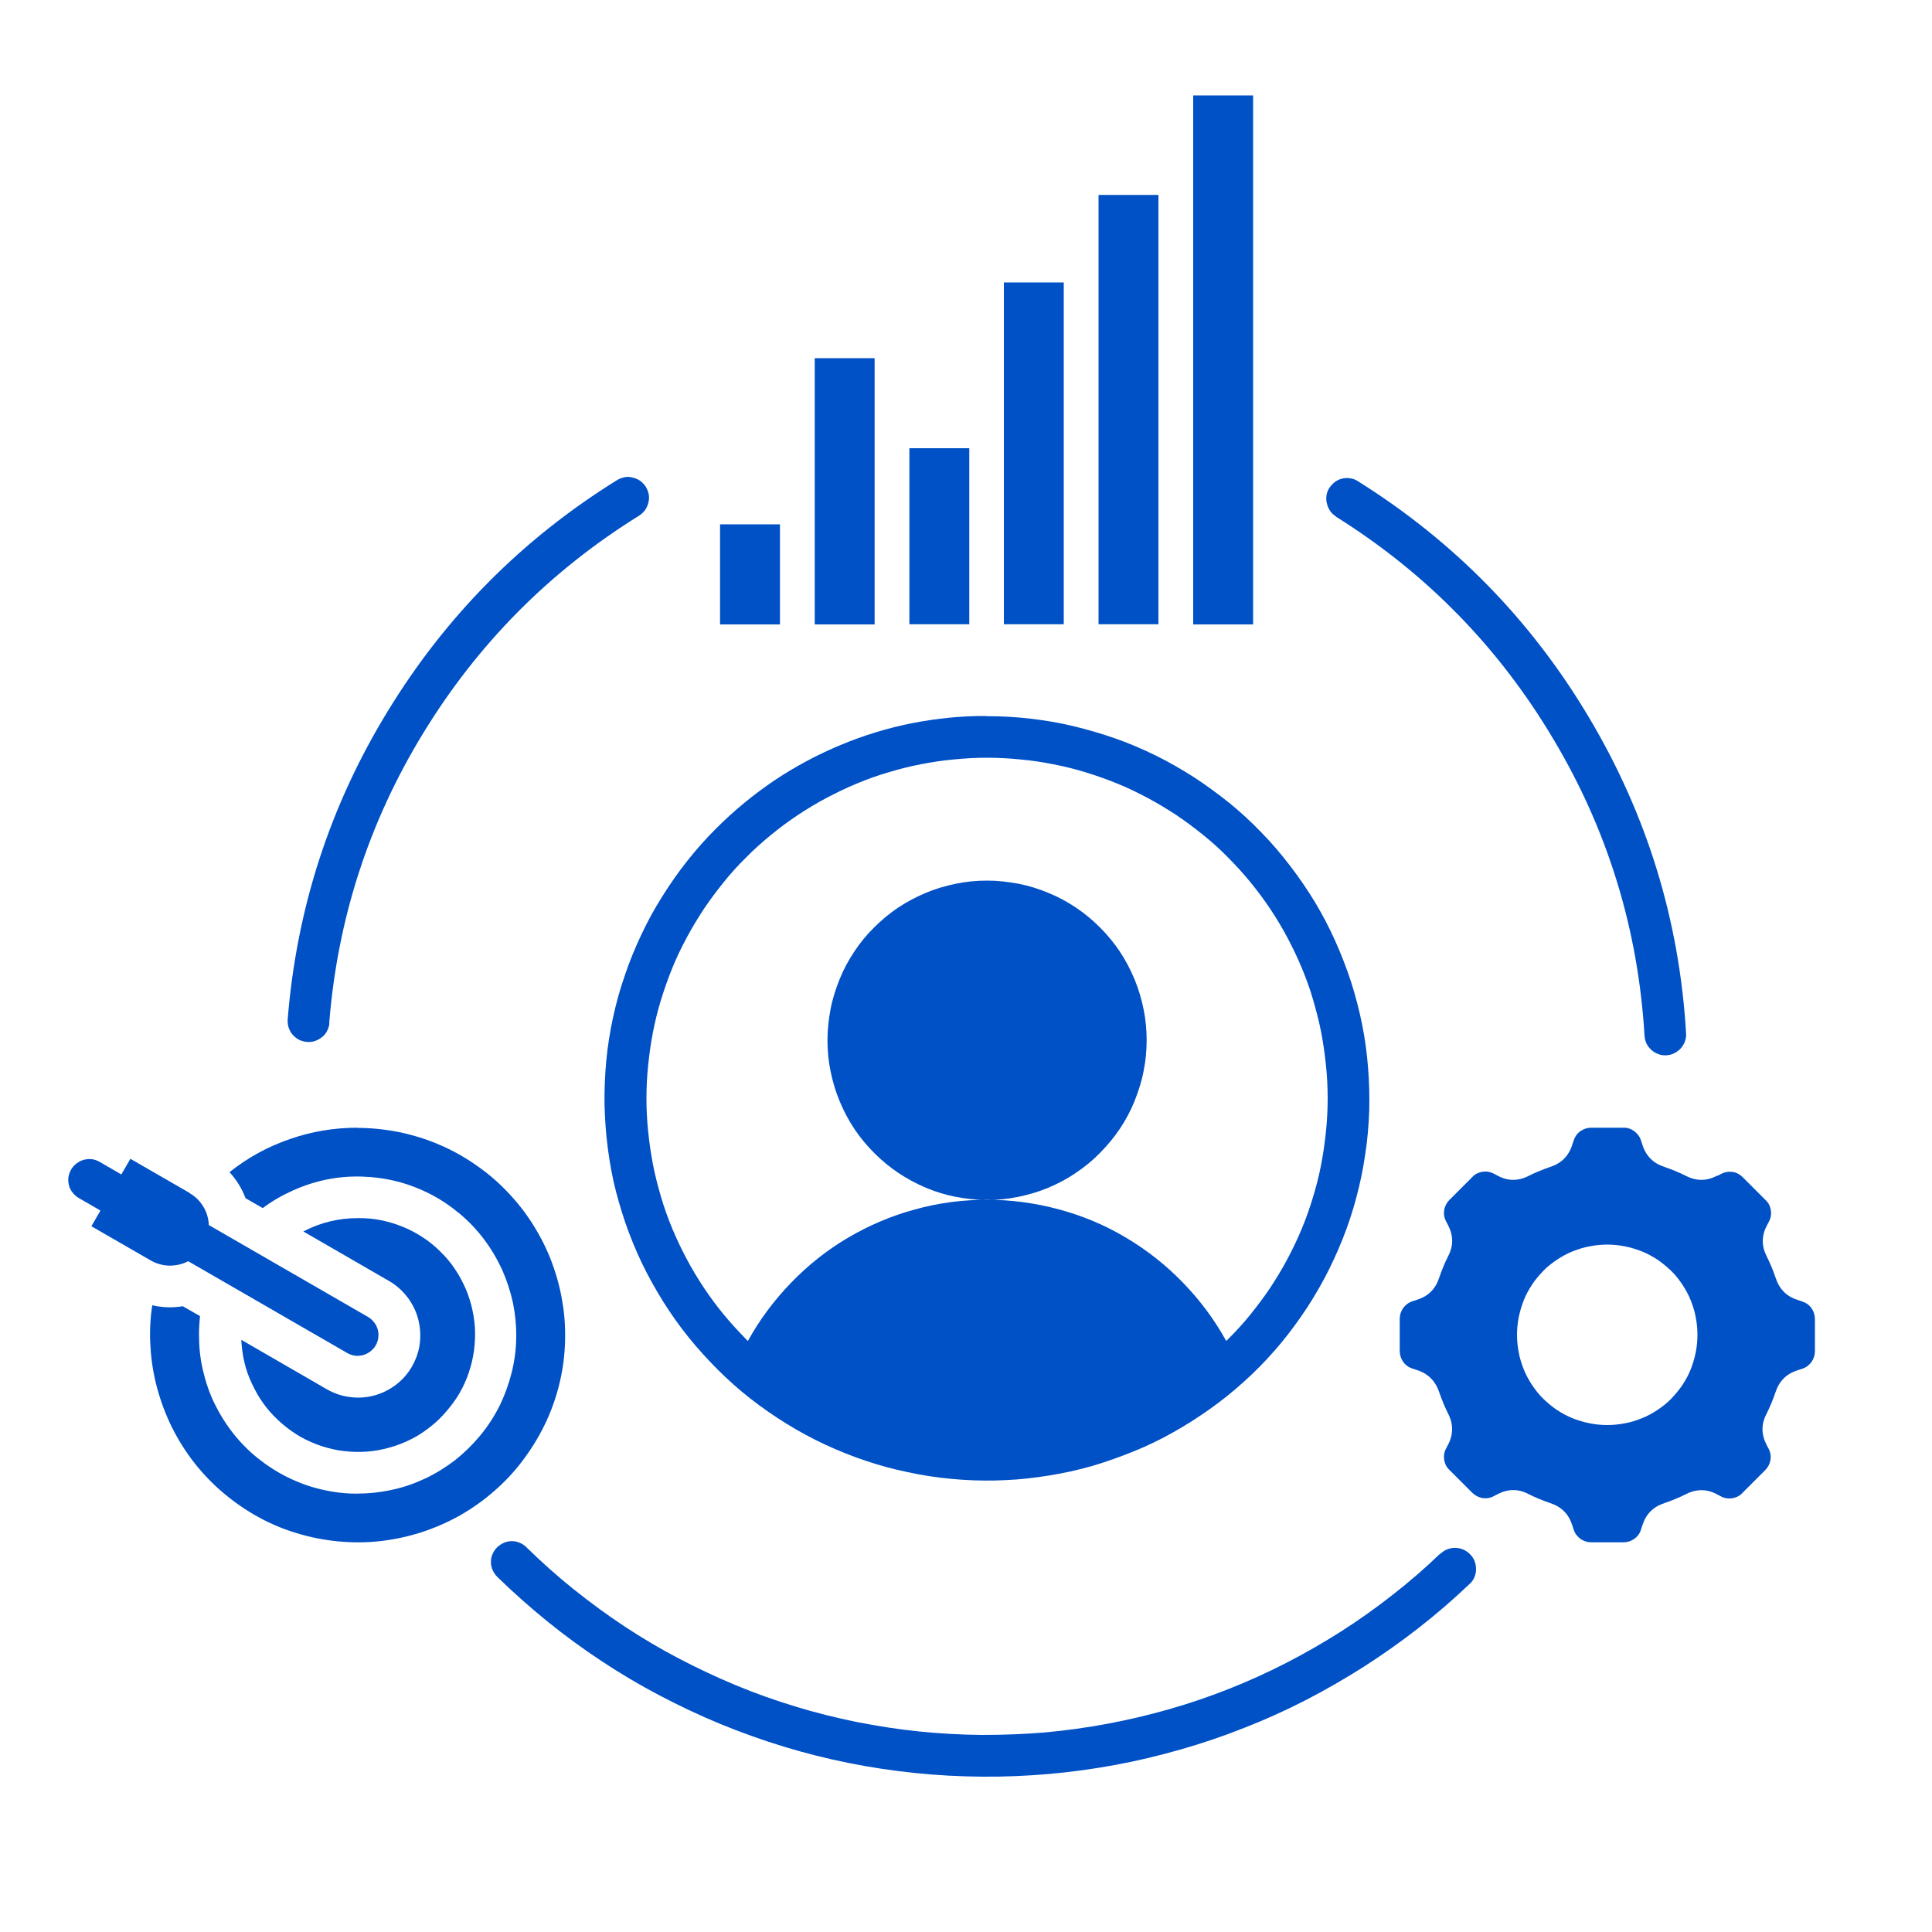
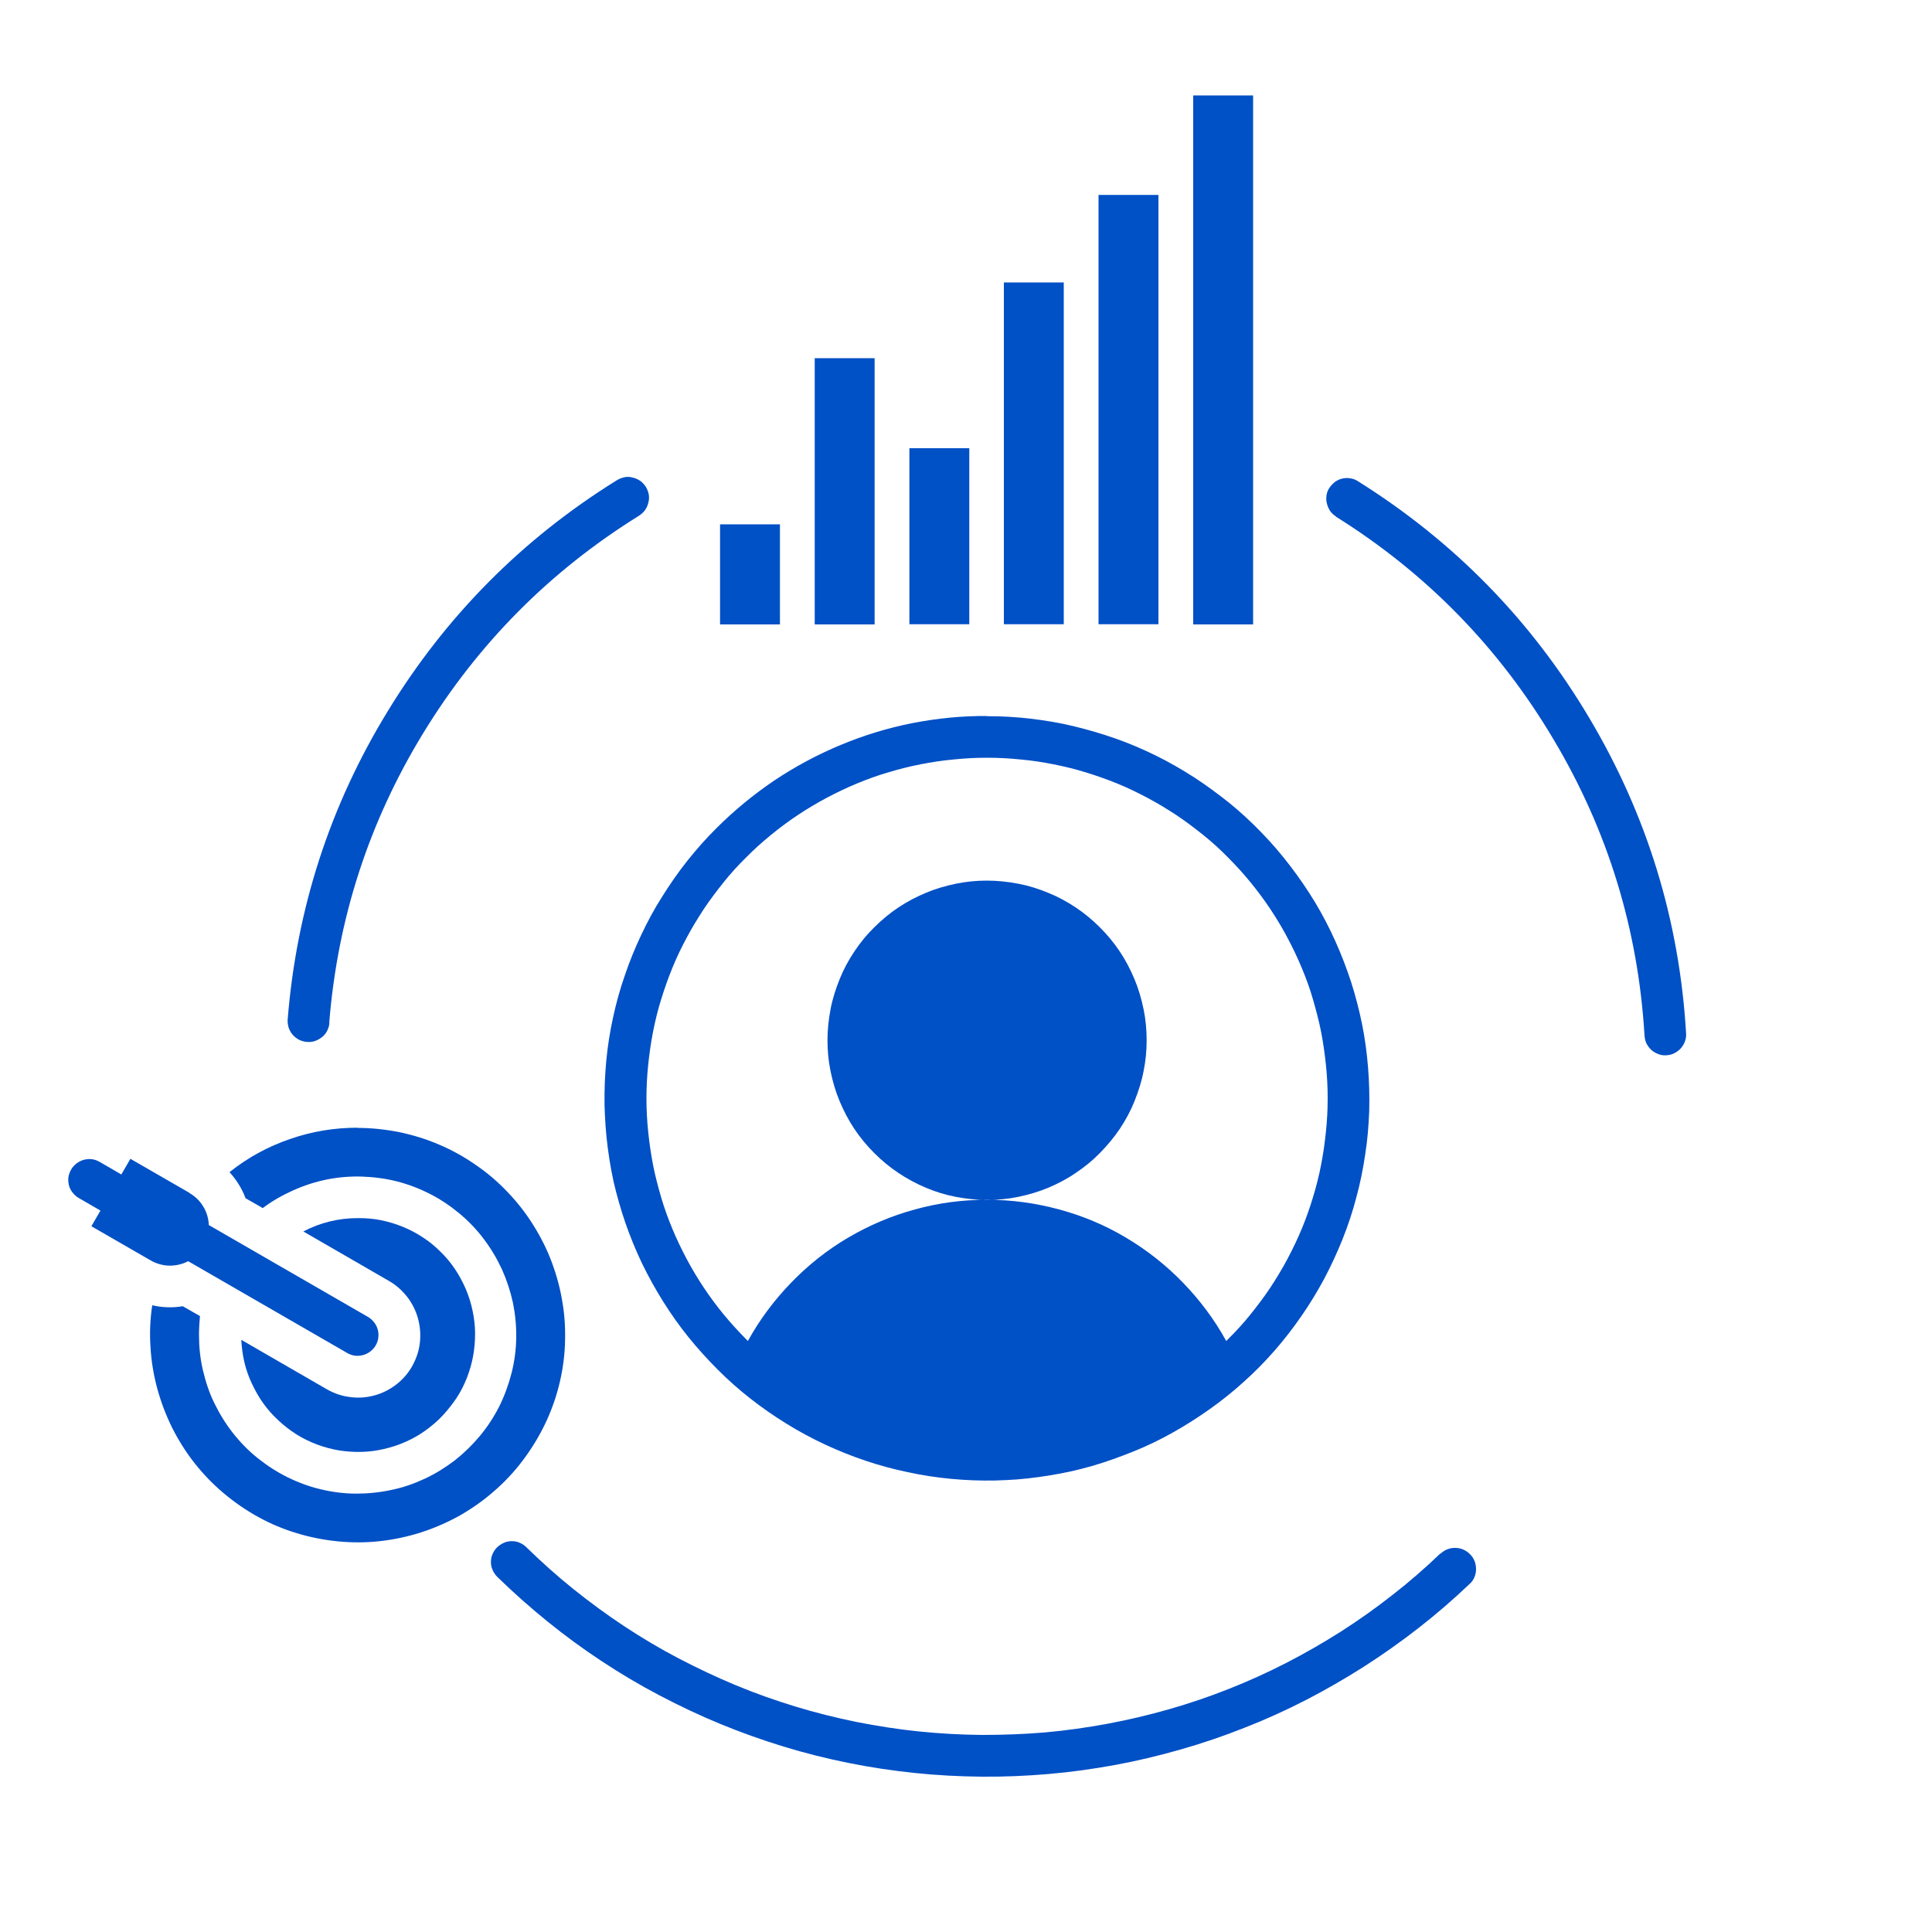
<svg xmlns="http://www.w3.org/2000/svg" id="Layer_1" version="1.1" viewBox="0 0 100 100">
  <defs>
    <style>
      .st0 {
        fill: #0050c6;
        fill-rule: evenodd;
      }
    </style>
  </defs>
  <path class="st0" d="M51.09,62.11c.54,0,1.08-.05,1.61-.16s1.05-.26,1.55-.47c.5-.21.98-.46,1.43-.77.45-.3.87-.64,1.25-1.03s.73-.8,1.03-1.25c.3-.45.56-.93.76-1.43s.37-1.02.47-1.55c.11-.53.16-1.07.16-1.61s-.05-1.08-.16-1.61-.26-1.05-.47-1.55-.46-.98-.76-1.43c-.3-.45-.65-.87-1.03-1.25-.39-.39-.8-.73-1.25-1.03-.45-.3-.93-.56-1.43-.76-.5-.21-1.02-.37-1.55-.47s-1.07-.16-1.61-.16-1.08.05-1.61.16-1.05.26-1.55.47c-.5.21-.98.46-1.43.76-.45.3-.87.65-1.25,1.03-.39.38-.73.8-1.03,1.25-.3.45-.56.93-.76,1.43s-.37,1.02-.47,1.55-.16,1.07-.16,1.61.05,1.08.16,1.61.26,1.05.47,1.55.46.98.76,1.43c.3.45.65.87,1.03,1.25s.8.73,1.25,1.03c.45.3.93.56,1.43.77.5.21,1.02.37,1.55.47s1.07.16,1.61.16ZM69.16,26.74c-.12-.08-.23-.17-.31-.29-.08-.12-.14-.25-.17-.39-.04-.14-.04-.28-.02-.42.02-.14.07-.27.15-.39.08-.12.18-.22.29-.31.12-.08.24-.14.38-.17s.28-.04.42-.01c.14.02.27.07.39.15,4.98,3.12,8.97,7.2,11.97,12.25,2.99,5.03,4.66,10.46,5.01,16.3.01.14,0,.28-.05.42s-.12.26-.21.37c-.1.11-.21.19-.34.26s-.26.1-.41.11c-.14.01-.28,0-.42-.06-.14-.05-.26-.12-.36-.21-.11-.1-.19-.21-.26-.34-.06-.13-.09-.27-.1-.41-.33-5.49-1.89-10.6-4.71-15.33-2.82-4.75-6.57-8.59-11.25-11.52ZM17.05,52.93c0,.14-.05.28-.11.41-.06.13-.15.24-.26.33s-.23.16-.37.21c-.14.05-.28.06-.42.05s-.28-.05-.41-.11c-.13-.07-.24-.16-.33-.26s-.16-.23-.21-.37c-.04-.14-.06-.28-.05-.42.46-5.73,2.18-11.06,5.18-15.96,3.01-4.93,6.97-8.92,11.87-11.96.12-.07.25-.12.39-.15s.28-.02.42.02c.14.03.27.09.39.17.12.09.21.19.29.31.07.12.12.25.15.39.02.14.02.28-.02.42-.03.14-.09.27-.17.39-.09.12-.19.21-.31.29-4.62,2.87-8.34,6.62-11.17,11.25-2.82,4.61-4.44,9.62-4.87,15.01h0ZM74.56,80.42c.11-.1.22-.18.36-.23.13-.05.27-.08.42-.07.14,0,.28.03.41.09s.25.14.35.25c.1.1.18.22.23.36.05.13.07.27.07.42s-.04.28-.09.41c-.06.13-.14.25-.25.34-.84.8-1.72,1.56-2.63,2.27s-1.86,1.38-2.84,2.01c-.98.62-1.98,1.2-3.01,1.73-1.03.53-2.09,1.01-3.17,1.43-1.08.43-2.17.8-3.29,1.12-1.12.32-2.24.59-3.38.8s-2.29.37-3.44.47c-1.16.1-2.31.15-3.47.14s-2.32-.07-3.47-.19c-1.16-.12-2.3-.29-3.44-.52-1.14-.23-2.26-.51-3.37-.85-1.11-.34-2.2-.73-3.27-1.17-1.07-.44-2.12-.94-3.15-1.48s-2.02-1.13-2.99-1.77-1.9-1.32-2.8-2.05-1.77-1.5-2.6-2.31c-.1-.1-.18-.22-.24-.35-.06-.13-.09-.27-.09-.41,0-.14.02-.28.08-.41.05-.13.13-.25.23-.35.1-.1.22-.18.35-.24.13-.06.27-.09.41-.09.14,0,.28.02.41.08.13.05.25.13.35.23.78.76,1.59,1.49,2.44,2.17s1.73,1.33,2.64,1.93c.91.6,1.85,1.16,2.81,1.66s1.95.97,2.96,1.39c1.01.42,2.03.78,3.08,1.1,1.04.32,2.1.58,3.17.8,1.07.21,2.15.38,3.23.49s2.17.17,3.26.18c1.09,0,2.18-.04,3.26-.13,1.09-.1,2.17-.25,3.24-.45,1.07-.2,2.13-.45,3.18-.75,1.05-.3,2.08-.65,3.09-1.05s2.01-.85,2.98-1.35c.97-.5,1.91-1.04,2.84-1.63.92-.59,1.81-1.22,2.66-1.89.86-.67,1.68-1.38,2.47-2.14ZM38.71,69.41l-.09-.09c-.4-.41-.79-.83-1.16-1.28s-.71-.91-1.03-1.39c-.32-.48-.62-.98-.89-1.49s-.52-1.03-.74-1.56-.42-1.08-.58-1.63-.31-1.11-.42-1.68-.19-1.14-.25-1.71-.09-1.15-.09-1.73.03-1.16.09-1.73c.06-.58.14-1.15.25-1.71.11-.57.25-1.13.42-1.68s.36-1.09.58-1.63c.22-.54.47-1.06.74-1.56.27-.51.57-1,.89-1.49.32-.48.67-.94,1.03-1.39s.75-.88,1.16-1.28c.4-.41.83-.79,1.28-1.16s.91-.71,1.39-1.03c.48-.32.98-.62,1.49-.89s1.03-.52,1.56-.74,1.07-.42,1.63-.58c.56-.17,1.11-.31,1.68-.42.56-.11,1.14-.2,1.71-.25.58-.06,1.15-.09,1.73-.09s1.15.03,1.73.09c.58.05,1.15.14,1.71.25.57.11,1.12.25,1.68.42.55.17,1.09.36,1.63.58s1.05.47,1.56.74,1,.57,1.49.89c.48.32.94.67,1.39,1.03s.88.75,1.28,1.16c.41.41.8.84,1.16,1.28s.71.91,1.03,1.39c.32.48.62.98.89,1.49.27.51.52,1.03.74,1.56.22.53.42,1.07.58,1.63s.31,1.11.42,1.68c.11.56.19,1.14.25,1.71.06.57.09,1.15.09,1.73s-.03,1.15-.09,1.73-.14,1.14-.25,1.71-.25,1.12-.42,1.68-.36,1.1-.58,1.63-.47,1.05-.74,1.56-.57,1-.89,1.49c-.32.48-.67.94-1.03,1.39s-.75.87-1.16,1.28l-.09.09c-.61-1.11-1.36-2.11-2.24-3.02-.88-.91-1.86-1.68-2.95-2.33s-2.24-1.13-3.46-1.46c-1.22-.33-2.46-.5-3.73-.5s-2.51.16-3.73.5c-1.22.33-2.37.82-3.46,1.46s-2.07,1.42-2.95,2.33c-.88.91-1.63,1.91-2.24,3.02ZM51.09,37.07c.75,0,1.51.04,2.26.13.75.09,1.5.21,2.23.39.74.18,1.46.39,2.17.64.71.25,1.41.55,2.08.88s1.33.71,1.97,1.12c.63.41,1.24.86,1.83,1.33.59.48,1.14.99,1.67,1.54.53.54,1.02,1.12,1.48,1.72s.89,1.23,1.28,1.87c.39.65.74,1.32,1.05,2.01s.58,1.39.82,2.12c.23.72.42,1.45.57,2.19.15.74.25,1.49.31,2.24.06.75.08,1.51.06,2.26-.03.76-.09,1.51-.21,2.26-.11.75-.26,1.49-.46,2.22-.19.73-.43,1.45-.71,2.15-.28.7-.6,1.39-.95,2.05-.36.67-.75,1.31-1.18,1.93-.43.62-.89,1.22-1.39,1.79s-1.03,1.11-1.59,1.61c-.56.51-1.15.98-1.77,1.42s-1.25.84-1.91,1.21c-.66.37-1.34.7-2.04.98s-1.41.54-2.14.75c-.73.21-1.46.37-2.21.49-.75.12-1.5.21-2.25.24-.75.04-1.51.03-2.27-.02-.75-.05-1.5-.14-2.25-.28-.74-.14-1.48-.31-2.2-.53-.72-.22-1.43-.48-2.12-.78-.7-.3-1.37-.64-2.03-1.02-.65-.38-1.28-.79-1.89-1.24-.61-.45-1.19-.93-1.74-1.45-.55-.52-1.07-1.07-1.56-1.64s-.95-1.18-1.37-1.81c-.42-.63-.8-1.28-1.15-1.95s-.65-1.36-.92-2.07c-.27-.71-.49-1.43-.68-2.16s-.32-1.47-.42-2.23c-.1-.75-.15-1.5-.17-2.26-.01-.75.02-1.51.09-2.26.07-.75.19-1.5.35-2.24s.36-1.47.61-2.18c.24-.72.53-1.42.85-2.1s.68-1.35,1.09-1.99c.4-.64.83-1.26,1.3-1.85.47-.59.97-1.16,1.51-1.69.92-.92,1.92-1.74,3-2.47,1.08-.72,2.22-1.33,3.42-1.83,1.2-.5,2.44-.88,3.71-1.13,1.28-.25,2.56-.38,3.86-.37Z" />
  <path class="st0" d="M18.51,63.05c-.99,0-1.93.23-2.81.69l4.43,2.56c.37.21.68.49.95.83.26.34.45.72.56,1.13.11.41.14.83.09,1.26-.05.43-.19.82-.4,1.2-.21.37-.49.69-.83.95-.34.26-.72.45-1.13.56-.42.11-.84.14-1.26.08-.42-.05-.82-.19-1.19-.4l-4.43-2.56c.02.39.07.78.16,1.16.09.39.22.75.39,1.11s.36.7.59,1.02.49.61.78.88.6.51.93.72c.33.21.69.38,1.05.52.37.14.75.24,1.14.31.39.06.78.09,1.17.08.4-.01.79-.06,1.17-.15.39-.09.76-.21,1.12-.37.36-.16.7-.35,1.02-.58s.62-.48.89-.77.51-.59.73-.92.39-.68.54-1.05c.14-.37.25-.74.32-1.13.07-.39.1-.77.1-1.17,0-.39-.05-.78-.13-1.17-.08-.39-.2-.76-.35-1.12-.16-.36-.34-.71-.56-1.03-.22-.33-.47-.63-.75-.9-.28-.28-.58-.53-.91-.74-.33-.22-.67-.4-1.04-.55-.36-.15-.74-.26-1.12-.34s-.78-.11-1.17-.11Z" />
  <path class="st0" d="M9.82,61.75l-3.07-1.77-.47.81-1.12-.65c-.12-.07-.26-.12-.4-.14-.14-.02-.28,0-.42.03-.14.04-.26.1-.38.19-.11.09-.21.19-.28.32-.07.12-.12.26-.14.4-.02.14,0,.28.03.42.04.14.1.26.19.37.09.11.19.21.32.28l1.12.65-.47.81,3.07,1.77c.3.17.62.26.96.27.35,0,.67-.07.98-.23l8.23,4.75c.12.07.26.12.4.14.14.02.28,0,.42-.03.14-.04.26-.1.38-.19.11-.09.21-.19.28-.32s.12-.26.13-.4c.02-.14.01-.28-.03-.42-.04-.14-.1-.26-.19-.37-.09-.11-.19-.21-.32-.28l-8.23-4.75c-.02-.35-.11-.67-.29-.96-.18-.3-.42-.53-.72-.7Z" />
-   <path class="st0" d="M83.19,64.42c.31,0,.61.03.91.09.3.06.6.15.88.26s.55.26.81.43c.25.17.49.37.71.58s.41.46.58.71c.17.26.32.53.43.81s.21.58.26.88c.06.3.09.6.09.91s-.03.61-.09.91c-.06.3-.15.6-.26.88s-.26.55-.43.81c-.17.25-.37.49-.58.71s-.46.41-.71.58c-.26.17-.53.32-.81.43s-.58.21-.88.26c-.3.06-.61.09-.91.09s-.61-.03-.91-.09c-.3-.06-.6-.15-.88-.26s-.55-.26-.81-.43-.49-.37-.71-.58-.41-.46-.58-.71c-.17-.26-.32-.53-.43-.81s-.21-.58-.26-.88c-.06-.3-.09-.61-.09-.91s.03-.61.09-.91c.06-.3.15-.6.26-.88s.26-.55.43-.81.37-.49.58-.71.46-.41.71-.58c.26-.17.53-.32.81-.43s.58-.21.88-.26c.3-.06.61-.09.91-.09ZM88.88,60.85c-.54.29-1.08.29-1.62.01-.36-.18-.73-.33-1.11-.46-.58-.19-.96-.57-1.14-1.15l-.07-.21c-.06-.2-.18-.36-.35-.49-.17-.12-.36-.19-.57-.18h-1.65c-.21,0-.4.06-.57.18-.17.12-.28.28-.35.49l-.07.21c-.18.58-.56.96-1.14,1.15-.38.13-.75.28-1.11.46-.54.28-1.09.28-1.62-.01l-.19-.1c-.19-.1-.39-.13-.59-.1-.21.04-.39.12-.53.28l-1.17,1.17c-.15.15-.24.32-.28.53-.03.21,0,.4.1.59l.1.19c.28.54.29,1.08,0,1.62-.18.36-.33.73-.46,1.11-.19.58-.57.96-1.16,1.14l-.21.07c-.2.06-.36.18-.49.35-.12.17-.18.36-.18.57v1.65c0,.21.06.4.18.57.12.17.29.29.49.35l.21.07c.58.18.96.56,1.16,1.14.13.38.28.75.46,1.11.28.54.28,1.09,0,1.62l-.1.19c-.1.19-.13.39-.1.59.04.21.12.39.28.53l1.17,1.17c.15.15.33.24.53.28.21.03.4,0,.59-.1l.19-.1c.54-.28,1.08-.29,1.62,0,.36.18.73.33,1.11.46.58.19.96.57,1.14,1.15l.07.21c.06.2.18.36.35.49.17.12.36.18.57.18h1.65c.21,0,.4-.06.57-.18.17-.12.29-.28.35-.49l.07-.21c.18-.58.56-.96,1.14-1.15.38-.13.75-.28,1.11-.46.54-.28,1.09-.28,1.62.01l.19.1c.19.1.39.13.59.1.21-.04.39-.12.53-.28l1.17-1.17c.15-.15.24-.32.28-.53.03-.21,0-.4-.1-.59l-.1-.19c-.28-.54-.29-1.08,0-1.62.18-.36.33-.73.46-1.11.19-.58.57-.96,1.16-1.14l.21-.07c.2-.06.36-.18.49-.35.12-.17.18-.36.18-.57v-1.65c0-.21-.06-.4-.18-.57-.12-.17-.28-.28-.49-.35l-.21-.07c-.58-.18-.96-.56-1.15-1.14-.13-.38-.28-.75-.46-1.11-.28-.54-.28-1.08.01-1.62l.1-.19c.1-.19.13-.39.1-.59-.04-.21-.12-.39-.28-.53l-1.17-1.17c-.15-.15-.32-.25-.53-.28-.21-.03-.4,0-.59.1l-.19.1Z" />
  <path class="st0" d="M18.51,58.37c-1.2,0-2.37.19-3.51.59-1.14.39-2.18.96-3.12,1.71.36.4.64.84.83,1.35l.89.51c.49-.37,1.02-.67,1.58-.92.56-.25,1.14-.44,1.74-.56.6-.12,1.21-.17,1.82-.15.61.02,1.22.1,1.81.25.59.15,1.16.37,1.71.65s1.05.62,1.52,1.01.89.83,1.26,1.32c.37.49.68,1.01.94,1.57.25.56.44,1.14.57,1.73.12.6.18,1.21.17,1.82-.01.61-.09,1.22-.24,1.81s-.36,1.17-.63,1.72c-.28.55-.61,1.06-1,1.53s-.83.9-1.31,1.28c-.49.37-1,.69-1.56.95s-1.13.46-1.73.58c-.6.13-1.21.19-1.82.19-.61,0-1.22-.08-1.81-.22-.6-.14-1.17-.35-1.72-.62-.55-.27-1.06-.6-1.54-.98s-.91-.82-1.29-1.3-.7-1-.97-1.55-.46-1.13-.6-1.73c-.14-.6-.2-1.2-.2-1.82,0-.32.02-.65.05-.97l-.89-.51c-.53.09-1.06.07-1.58-.05-.11.72-.14,1.44-.09,2.17.04.72.16,1.44.35,2.14.19.7.45,1.38.77,2.03.33.65.71,1.26,1.16,1.83.45.57.95,1.09,1.51,1.56.56.47,1.15.88,1.79,1.23.63.35,1.3.63,2,.84.69.21,1.4.35,2.12.42.72.07,1.45.07,2.17-.01.72-.08,1.43-.23,2.12-.45.69-.22,1.35-.51,1.99-.86.63-.36,1.22-.77,1.77-1.25.55-.47,1.05-1,1.49-1.58.44-.58.82-1.19,1.14-1.84.32-.65.57-1.33.75-2.03s.29-1.42.32-2.14c.03-.73,0-1.45-.12-2.16-.11-.72-.3-1.42-.55-2.1s-.58-1.33-.96-1.94-.83-1.19-1.33-1.71c-.5-.53-1.05-1-1.65-1.41-.6-.42-1.23-.77-1.89-1.05-.67-.29-1.36-.5-2.07-.65-.71-.14-1.43-.22-2.16-.22Z" />
  <path class="st0" d="M42.17,26.24v6.08h3.1v-13.78h-3.1v7.7ZM40.37,27.14h-3.1v5.18h3.1v-5.18ZM61.76,9.19v23.13h3.1V4.94h-3.1v4.25ZM56.86,13.72v18.59h3.1V10.09h-3.1v3.63ZM51.96,22.3v10.01h3.1V14.62h-3.1v7.69ZM47.07,23.2v9.11h3.1v-9.11h-3.1Z" />
</svg>